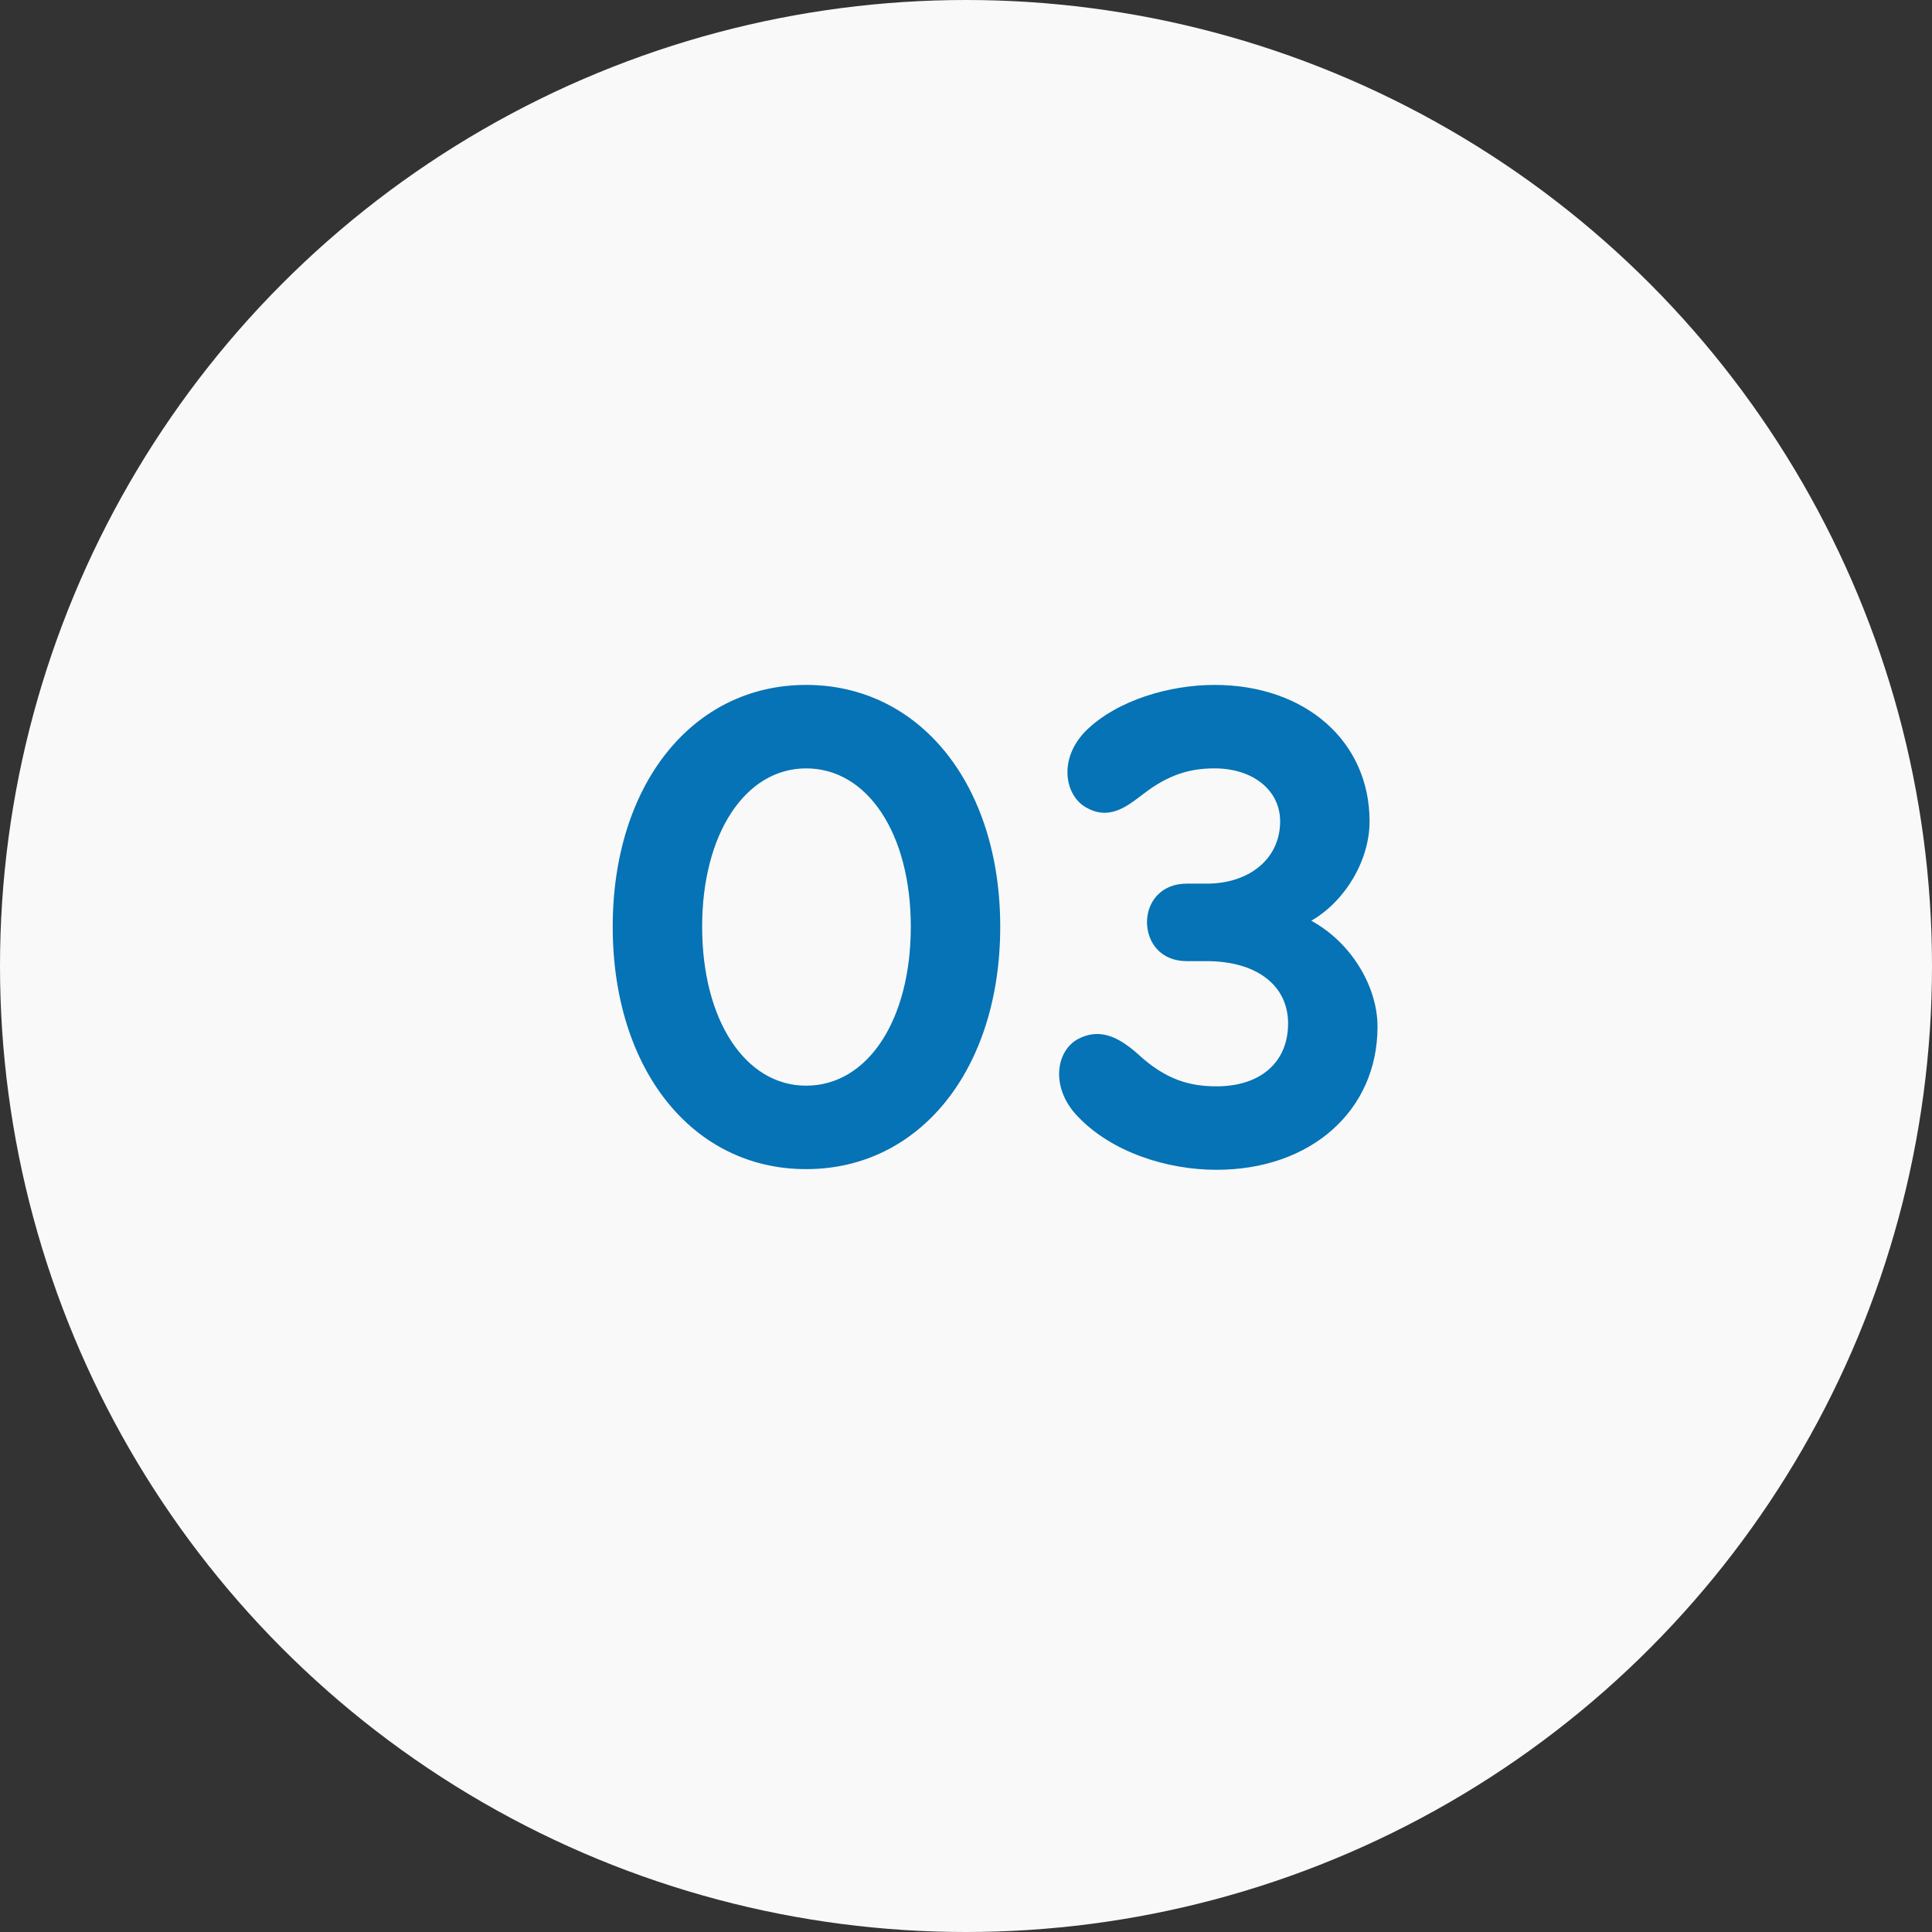
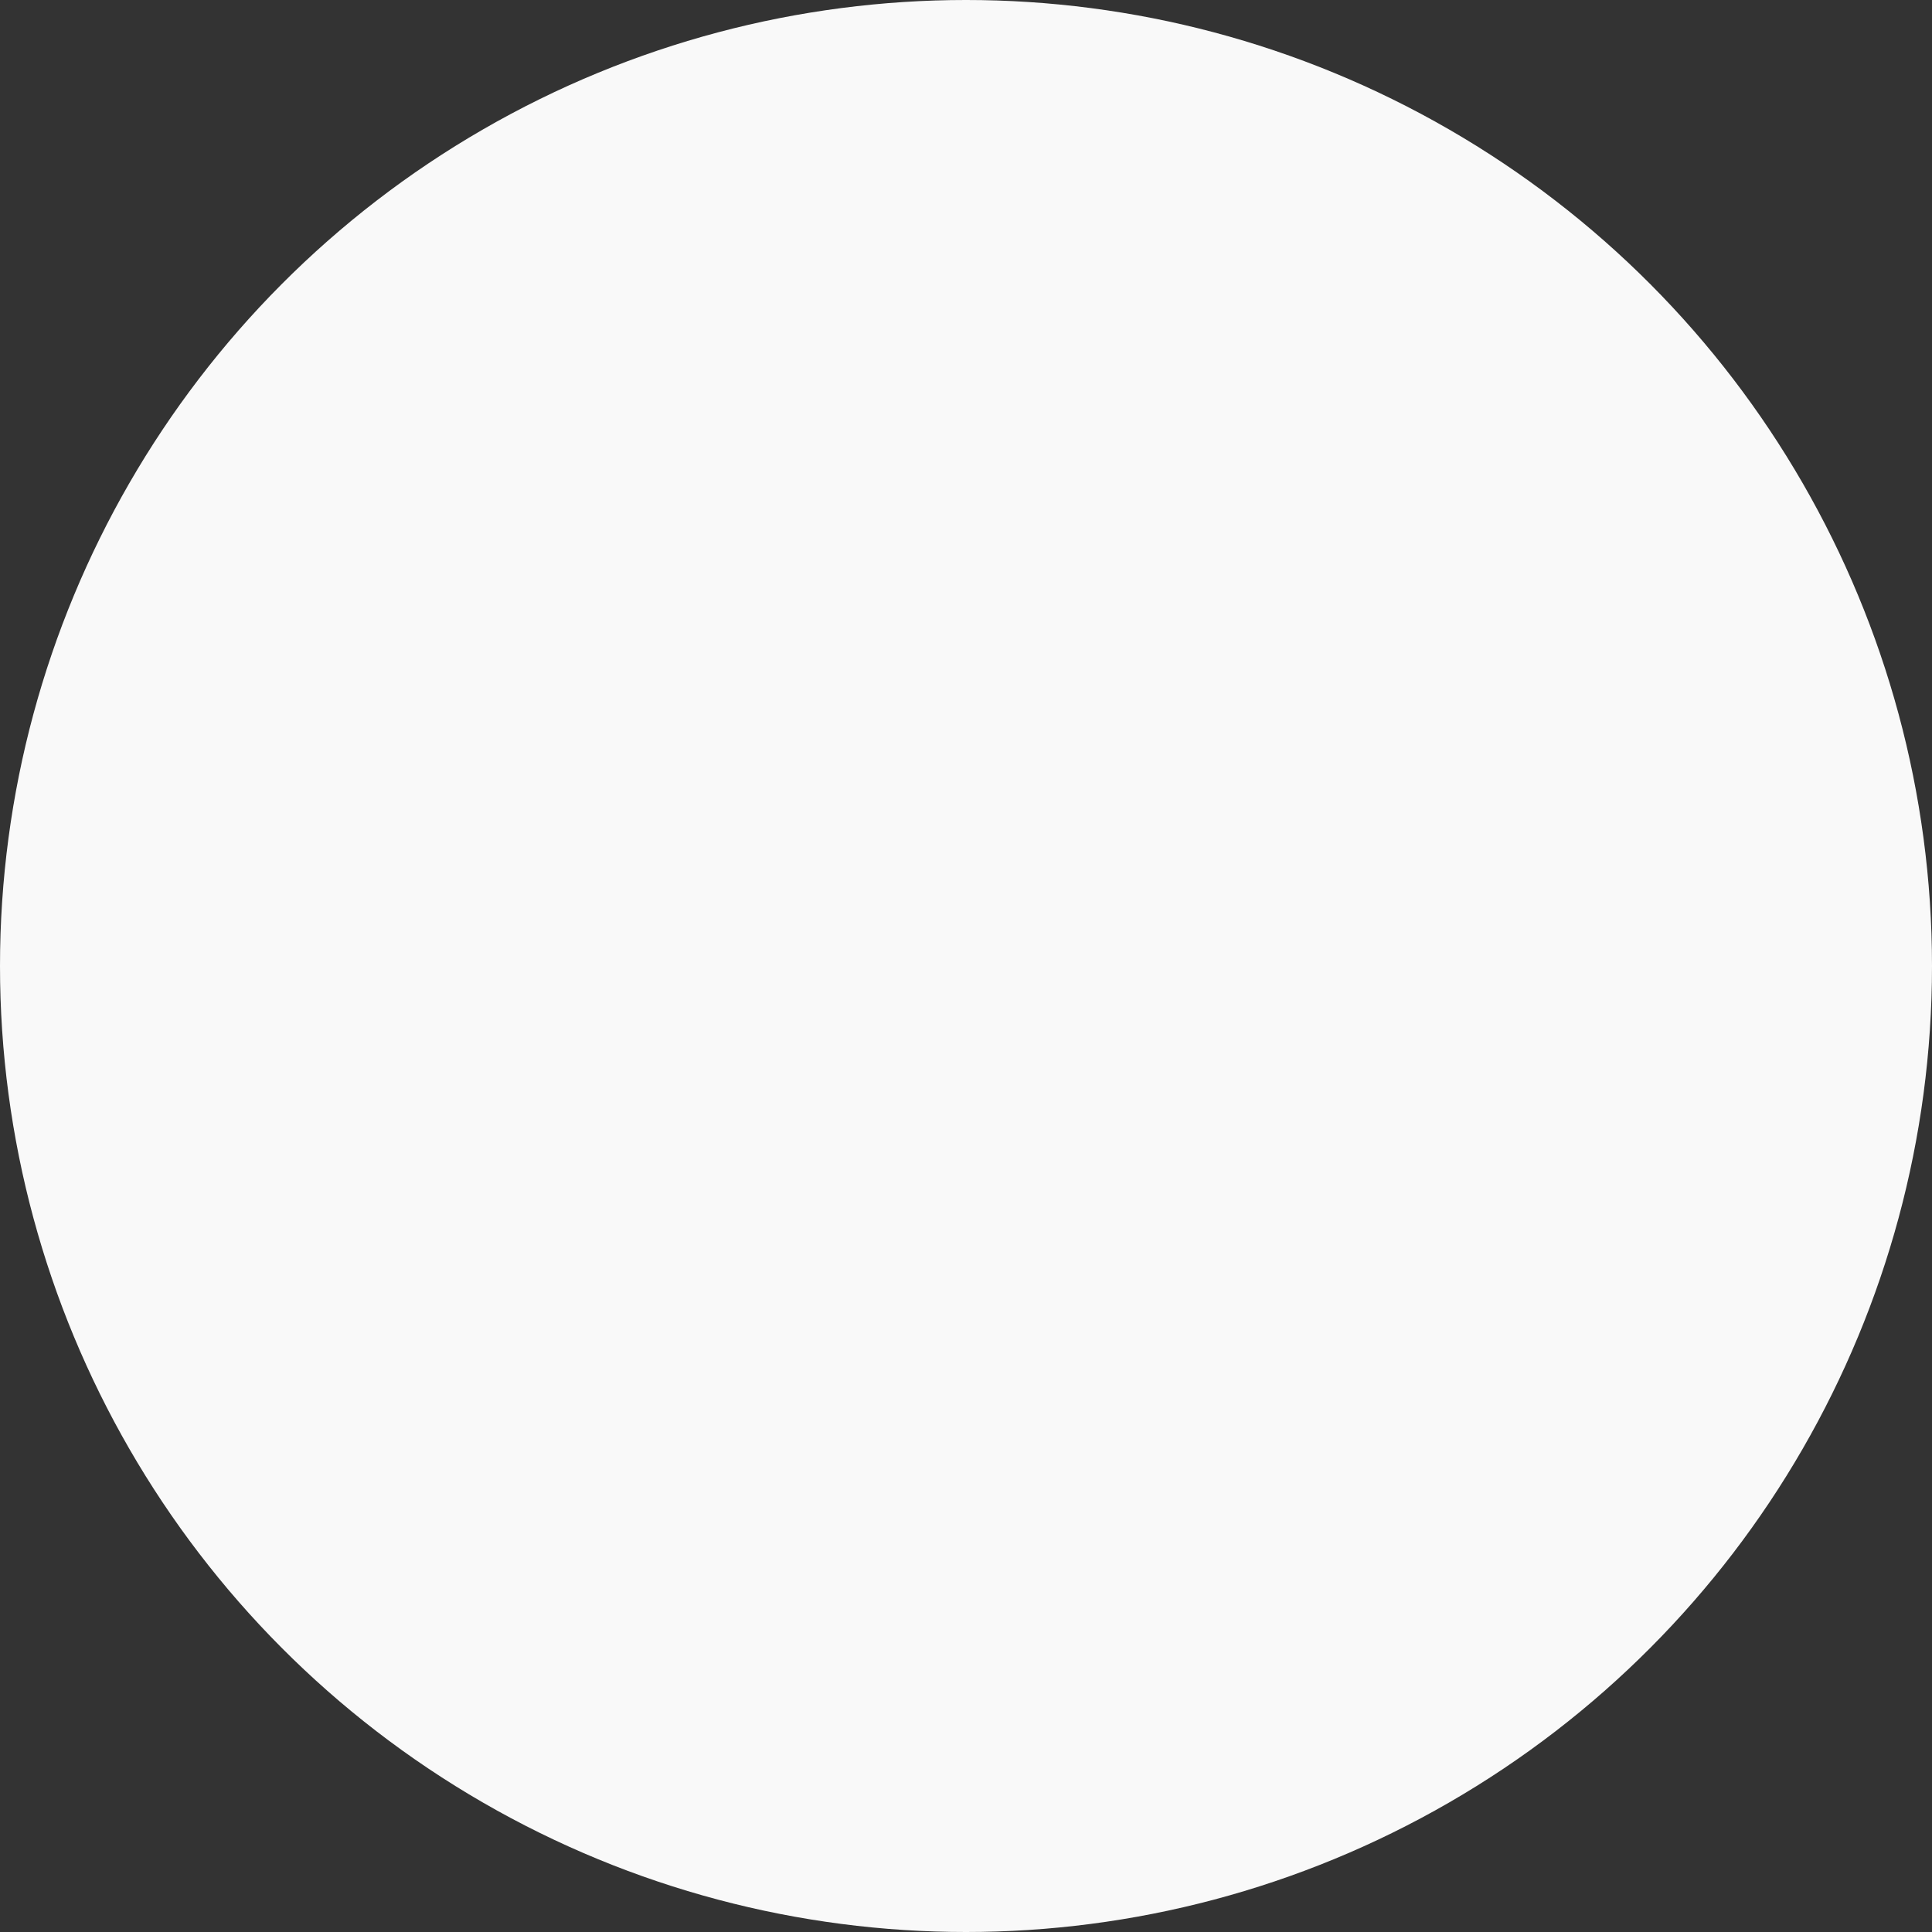
<svg xmlns="http://www.w3.org/2000/svg" width="70" height="70" viewBox="0 0 70 70" fill="none">
  <rect x="0" y="0" width="70" height="70" fill="#333333" stroke="none" />
  <circle cx="35" cy="35" r="35" fill="#F9F9F9" />
-   <path d="M29.208 42.36C25.08 42.36 22.2 38.736 22.2 33.576C22.2 28.44 25.08 24.816 29.208 24.816C33.336 24.816 36.24 28.44 36.24 33.576C36.24 38.736 33.336 42.36 29.208 42.36ZM29.208 39.336C31.44 39.336 33 36.96 33 33.576C33 30.216 31.44 27.84 29.208 27.84C27 27.84 25.44 30.216 25.44 33.576C25.44 36.96 27 39.336 29.208 39.336ZM42.998 32.016H43.718C45.278 32.016 46.382 31.104 46.382 29.76C46.382 28.632 45.398 27.84 44.006 27.84C43.214 27.84 42.398 28.008 41.414 28.776C41.03 29.064 40.574 29.448 40.022 29.448C39.83 29.448 39.614 29.4 39.398 29.28C38.582 28.872 38.318 27.504 39.35 26.472C40.478 25.368 42.374 24.816 44.006 24.816C47.294 24.816 49.622 26.856 49.622 29.76C49.622 31.152 48.758 32.64 47.51 33.36C48.926 34.128 49.91 35.712 49.91 37.2C49.91 40.248 47.486 42.384 44.078 42.384C42.302 42.384 40.286 41.76 39.038 40.44C38.03 39.384 38.27 38.04 39.086 37.632C39.326 37.512 39.542 37.464 39.758 37.464C40.31 37.464 40.814 37.824 41.222 38.184C42.254 39.144 43.142 39.36 44.078 39.36C45.662 39.36 46.67 38.496 46.67 37.08C46.67 35.712 45.542 34.824 43.718 34.824H42.998C42.038 34.824 41.558 34.128 41.558 33.408C41.558 32.712 42.038 32.016 42.998 32.016Z" fill="#0573B5" />
</svg>